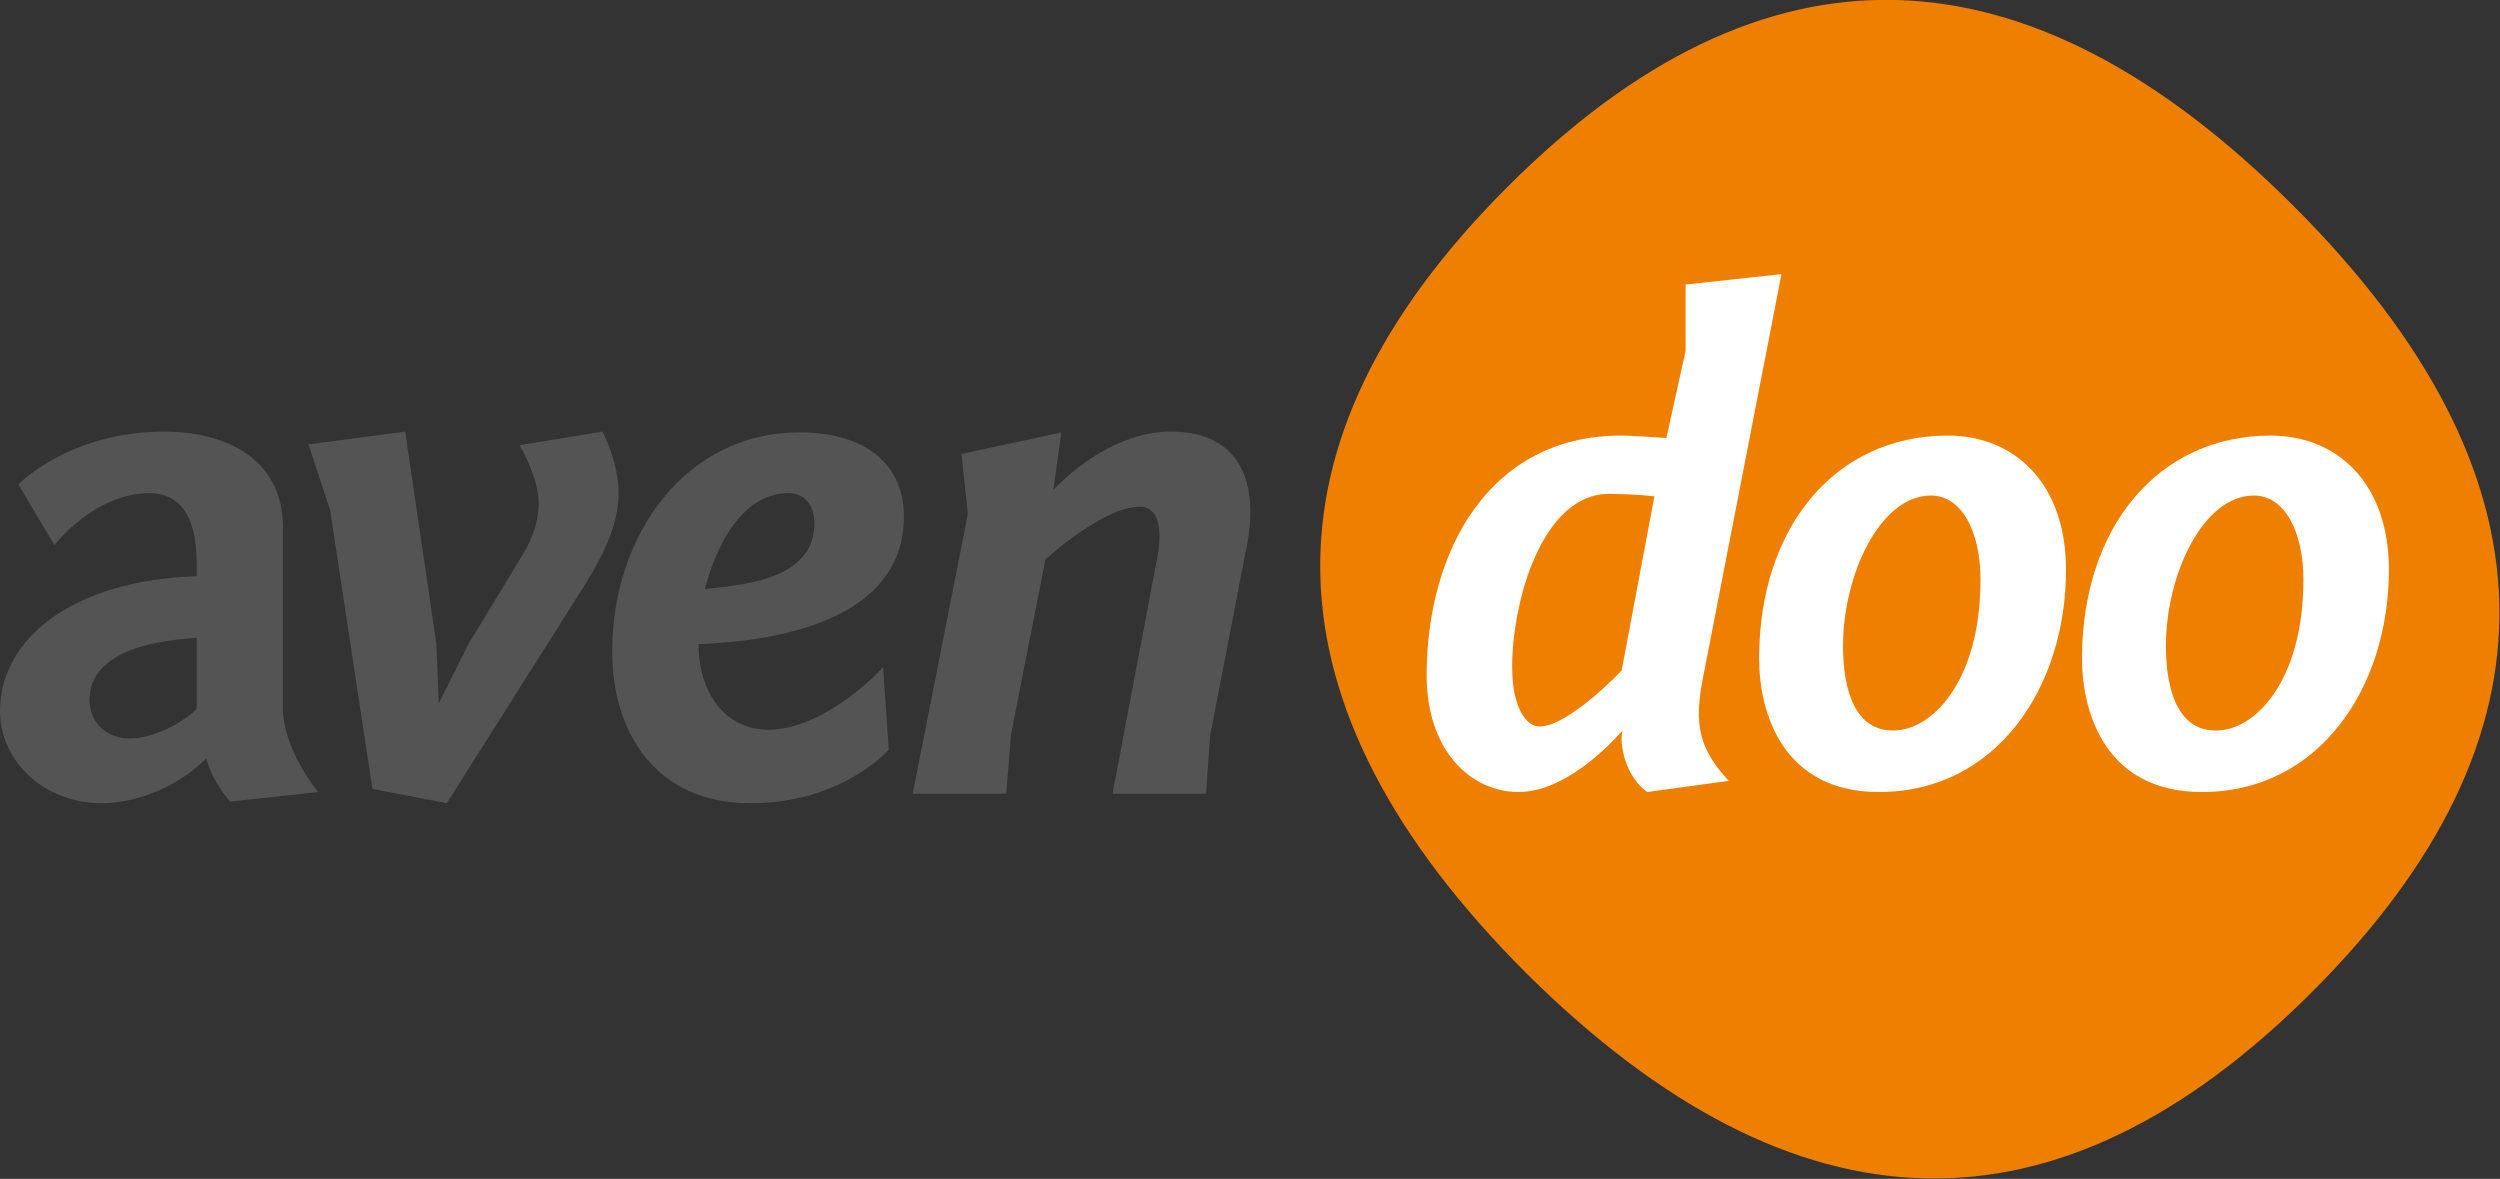
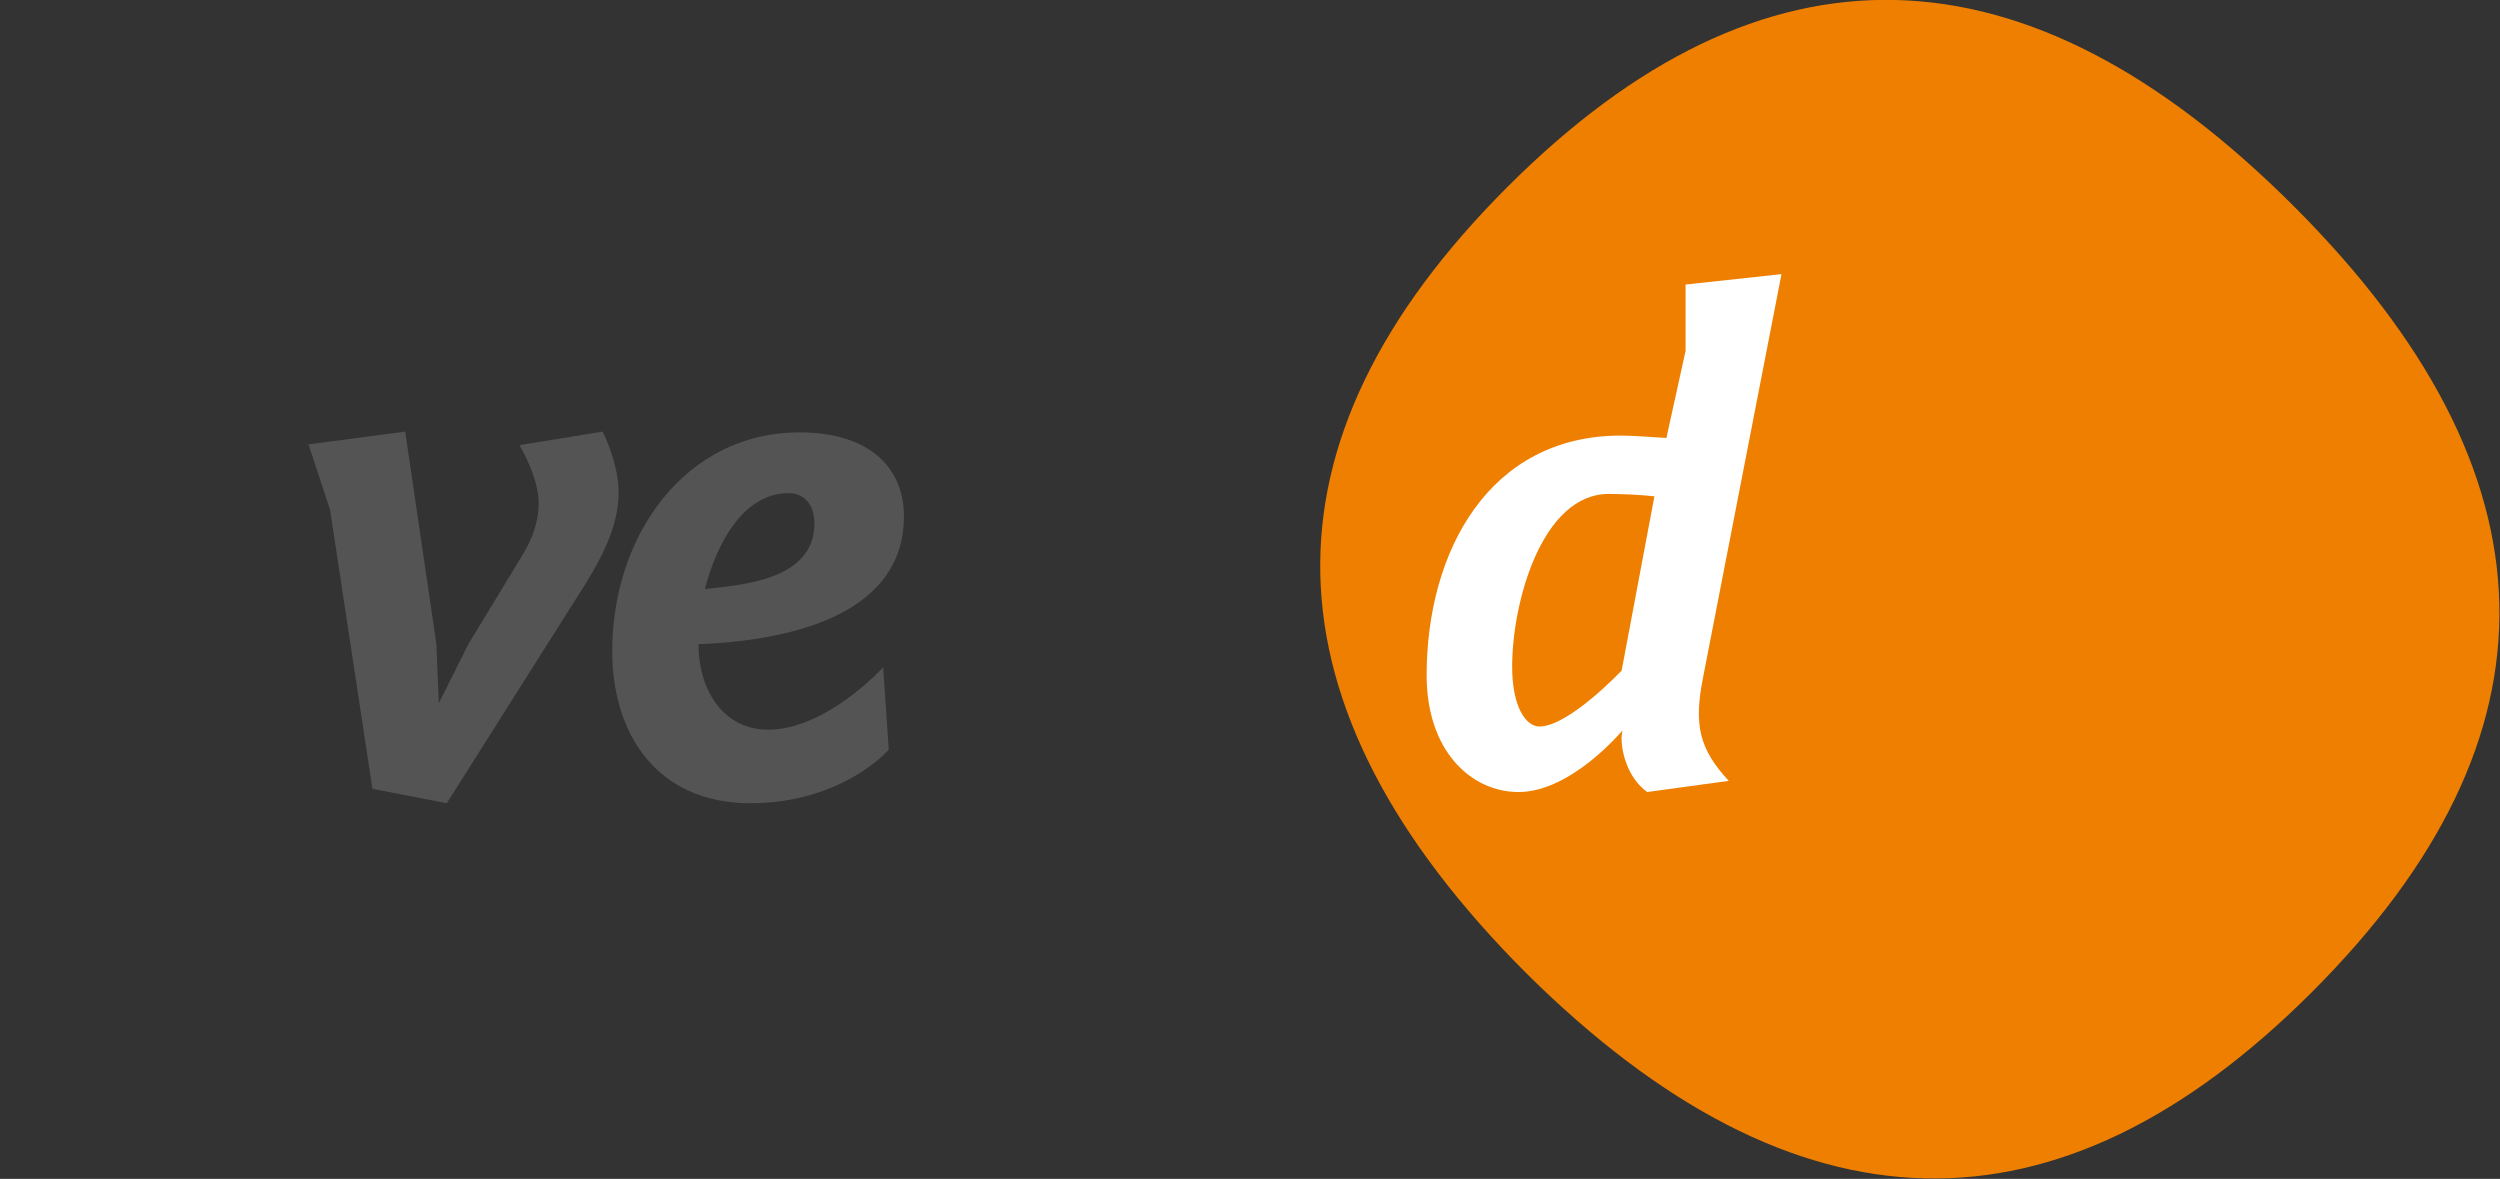
<svg xmlns="http://www.w3.org/2000/svg" version="1.1" x="0px" y="0px" viewBox="0 0 312.8 147.5" style="enable-background:new 0 0 312.8 147.5;" xml:space="preserve">
  <rect x="0" y="0" width="312.8" height="147.5" fill="#333333" stroke="none" />
  <style type="text/css">
	.Grün_x0020_bogenförmig{fill:url(#SVGID_1_);stroke:#FFFFFF;stroke-width:0.25;stroke-miterlimit:1;}
	.st0{fill:#EE7F00;}
	.st1{fill:#555454;}
	.st2{fill:#FFFFFF;}
	.st3{display:none;}
	.st4{display:inline;}
	.st5{fill:#E53939;}
</style>
  <linearGradient id="SVGID_1_" gradientUnits="userSpaceOnUse" x1="167.209" y1="372.513" x2="167.916" y2="371.806">
    <stop offset="0" style="stop-color:#259E2E" />
    <stop offset="0.983" style="stop-color:#1C381D" />
  </linearGradient>
  <g id="Ebene_1">
    <g>
      <g>
        <path class="st0" d="M191,121.8c-33.6-33.6-34.4-66.4-2.4-98.4c32-32,64.8-31.2,98.4,2.4c33.5,33.5,34.3,66.3,2.3,98.3     C257.4,156,224.7,155.2,191,121.8z" />
      </g>
    </g>
    <g>
-       <path class="st1" d="M2.3,60.6c0,0,6.4-6.6,18.2-6.6c7.2,0,14.9,3,14.9,12v22.6c0,5.2,4.4,10.5,4.4,10.5l-11,1.2    c0,0-2.2-2.4-3-5.4c-3.4,3.4-8.4,5.6-13.2,5.6C5.1,100.4,0,94.9,0,89c0-9.1,9.1-16.4,24.6-16.9v-1.7c0-6.1-2.3-8.7-5.9-8.7    c-6.9,0-11.9,6.5-11.9,6.5L2.3,60.6z M24.6,88.7v-8.9c-4.3,0.3-13.4,1.3-13.4,7.8c0,2.4,1.7,4.8,5.1,4.8    C19,92.4,22.7,90.6,24.6,88.7z" />
      <path class="st1" d="M46.6,98.7l-5.3-34.9l-2.7-8.2L50.7,54l3.9,26.6l0.3,7.4l3.7-7.4l6.8-11.2c1.4-2.3,2-4.4,2-6.5    c0-3.2-2.4-7.2-2.4-7.2L75.4,54c0,0,2,3.9,2,7.6c0,3.5-1.4,7.1-4.3,11.7l-17.2,27.2L46.6,98.7z" />
      <path class="st1" d="M87.4,80.6c0,6,3.3,10.7,8.7,10.7c7.3,0,14.4-7.8,14.4-7.8l0.7,10.3c0,0-5.8,6.7-17.3,6.7    c-11.9,0-17.3-8.9-17.3-19c0-14.7,9.3-27.4,23.4-27.4c8.9,0,13.1,4.5,13.1,10.5C113.1,76.4,100.1,80.1,87.4,80.6z M101.9,65.5    c0-2.6-1.5-3.8-3.2-3.8c-5.8,0-9.1,6.5-10.5,12C92.5,73.2,101.9,72.7,101.9,65.5z" />
-       <path class="st1" d="M139.2,99.3l5.4-28.5c0.3-1.2,1.6-7.4-2-7.4c-4.6,0-11.8,6.6-11.8,6.6l-4.3,21.9l-0.6,7.4h-11.7l6.9-35    l-0.8-7.5l12.5-2.7l-1,7.2c0,0,6.5-7.3,14.7-7.3c8.9,0,11,6.7,9.5,14.3l-4.6,23.8l-0.5,7.2H139.2z" />
    </g>
    <g>
      <path class="st2" d="M213.1,84.7c-1.2,6-0.5,9,3.2,13l-10.2,1.4c-2.5-1.8-3.3-5.2-3.2-7l0.1-0.7c0,0-6.4,7.7-13,7.7    c-5.9,0-11.5-5.1-11.5-14.6c0-15.5,7.8-30,24.3-30c1.5,0,4,0.2,5.7,0.3l2.4-10.9v-8.3l12-1.3L213.1,84.7z M207,62.1    c-1.8-0.2-4.1-0.3-5.7-0.3c-8.4,0-12.1,13.6-12.1,21.6c0,5.2,1.8,7.5,3.4,7.5c3.7,0,10.3-7,10.3-7L207,62.1z" />
-       <path class="st2" d="M258.5,71.3c0,14.7-8.7,27.8-23.4,27.8c-12.1,0-15-10-15-16.7c0-16.4,9.5-27.9,23.6-27.9    C252,54.5,258.5,60.4,258.5,71.3z M247.8,72.5c0-5.9-2.3-10.5-6.2-10.5c-6.4,0-11,10-11,18.8c0,6.3,1.9,10.6,6.2,10.6    C241.6,91.5,247.8,85.4,247.8,72.5z" />
-       <path class="st2" d="M298.9,71.3c0,14.7-8.7,27.8-23.4,27.8c-12.1,0-15-10-15-16.7c0-16.4,9.5-27.9,23.6-27.9    C292.4,54.5,298.9,60.4,298.9,71.3z M288.2,72.5c0-5.9-2.3-10.5-6.2-10.5c-6.4,0-11,10-11,18.8c0,6.3,1.9,10.6,6.2,10.6    C282,91.5,288.2,85.4,288.2,72.5z" />
    </g>
  </g>
  <g id="Logoschutzzone" class="st3">
    <g class="st4">
      <path class="st5" d="M-37.6,60.9c0,0,6.4-6.6,18.2-6.6c7.2,0,14.9,3,14.9,12v22.6c0,5.2,4.4,10.5,4.4,10.5l-11,1.2    c0,0-2.2-2.4-3-5.4c-3.4,3.4-8.4,5.6-13.2,5.6c-7.6,0-12.7-5.6-12.7-11.4c0-9.1,9.1-16.4,24.6-16.9v-1.7c0-6.1-2.3-8.7-5.9-8.7    c-6.9,0-11.9,6.5-11.9,6.5L-37.6,60.9z M-15.2,88.9V80c-4.3,0.3-13.4,1.3-13.4,7.8c0,2.4,1.7,4.8,5.1,4.8    C-20.8,92.7-17.2,90.8-15.2,88.9z" />
    </g>
    <g class="st4">
      <path class="st5" d="M225.2-39.8c0,0,6.4-6.6,18.2-6.6c7.2,0,14.9,3,14.9,12v22.6c0,5.2,4.4,10.5,4.4,10.5l-11,1.2    c0,0-2.2-2.4-3-5.4c-3.4,3.4-8.4,5.6-13.2,5.6C228.1,0,223-5.6,223-11.4c0-9.1,9.1-16.4,24.6-16.9V-30c0-6.1-2.3-8.7-5.9-8.7    c-6.9,0-11.9,6.5-11.9,6.5L225.2-39.8z M247.5-11.7v-8.9c-4.3,0.3-13.4,1.3-13.4,7.8c0,2.4,1.7,4.8,5.1,4.8    C242-8,245.6-9.8,247.5-11.7z" />
    </g>
    <g class="st4">
-       <path class="st5" d="M223.7,154.1c0,0,6.4-6.6,18.2-6.6c7.2,0,14.9,3,14.9,12v22.6c0,5.2,4.4,10.5,4.4,10.5l-11,1.2    c0,0-2.2-2.4-3-5.4c-3.4,3.4-8.4,5.6-13.2,5.6c-7.6,0-12.7-5.6-12.7-11.4c0-9.1,9.1-16.4,24.6-16.9V164c0-6.1-2.3-8.7-5.9-8.7    c-6.9,0-11.9,6.5-11.9,6.5L223.7,154.1z M246,182.2v-8.9c-4.3,0.3-13.4,1.3-13.4,7.8c0,2.4,1.7,4.8,5.1,4.8    C240.4,185.9,244.1,184.1,246,182.2z" />
-     </g>
+       </g>
    <g class="st4">
      <path class="st5" d="M315.1,60.9c0,0,6.4-6.6,18.2-6.6c7.2,0,14.9,3,14.9,12v22.6c0,5.2,4.4,10.5,4.4,10.5l-11,1.2    c0,0-2.2-2.4-3-5.4c-3.4,3.4-8.4,5.6-13.2,5.6c-7.6,0-12.7-5.6-12.7-11.4c0-9.1,9.1-16.4,24.6-16.9v-1.7c0-6.1-2.3-8.7-5.9-8.7    c-6.9,0-11.9,6.5-11.9,6.5L315.1,60.9z M337.4,89v-8.9c-4.3,0.3-13.4,1.3-13.4,7.8c0,2.4,1.7,4.8,5.1,4.8    C331.8,92.7,335.4,90.9,337.4,89z" />
    </g>
  </g>
</svg>